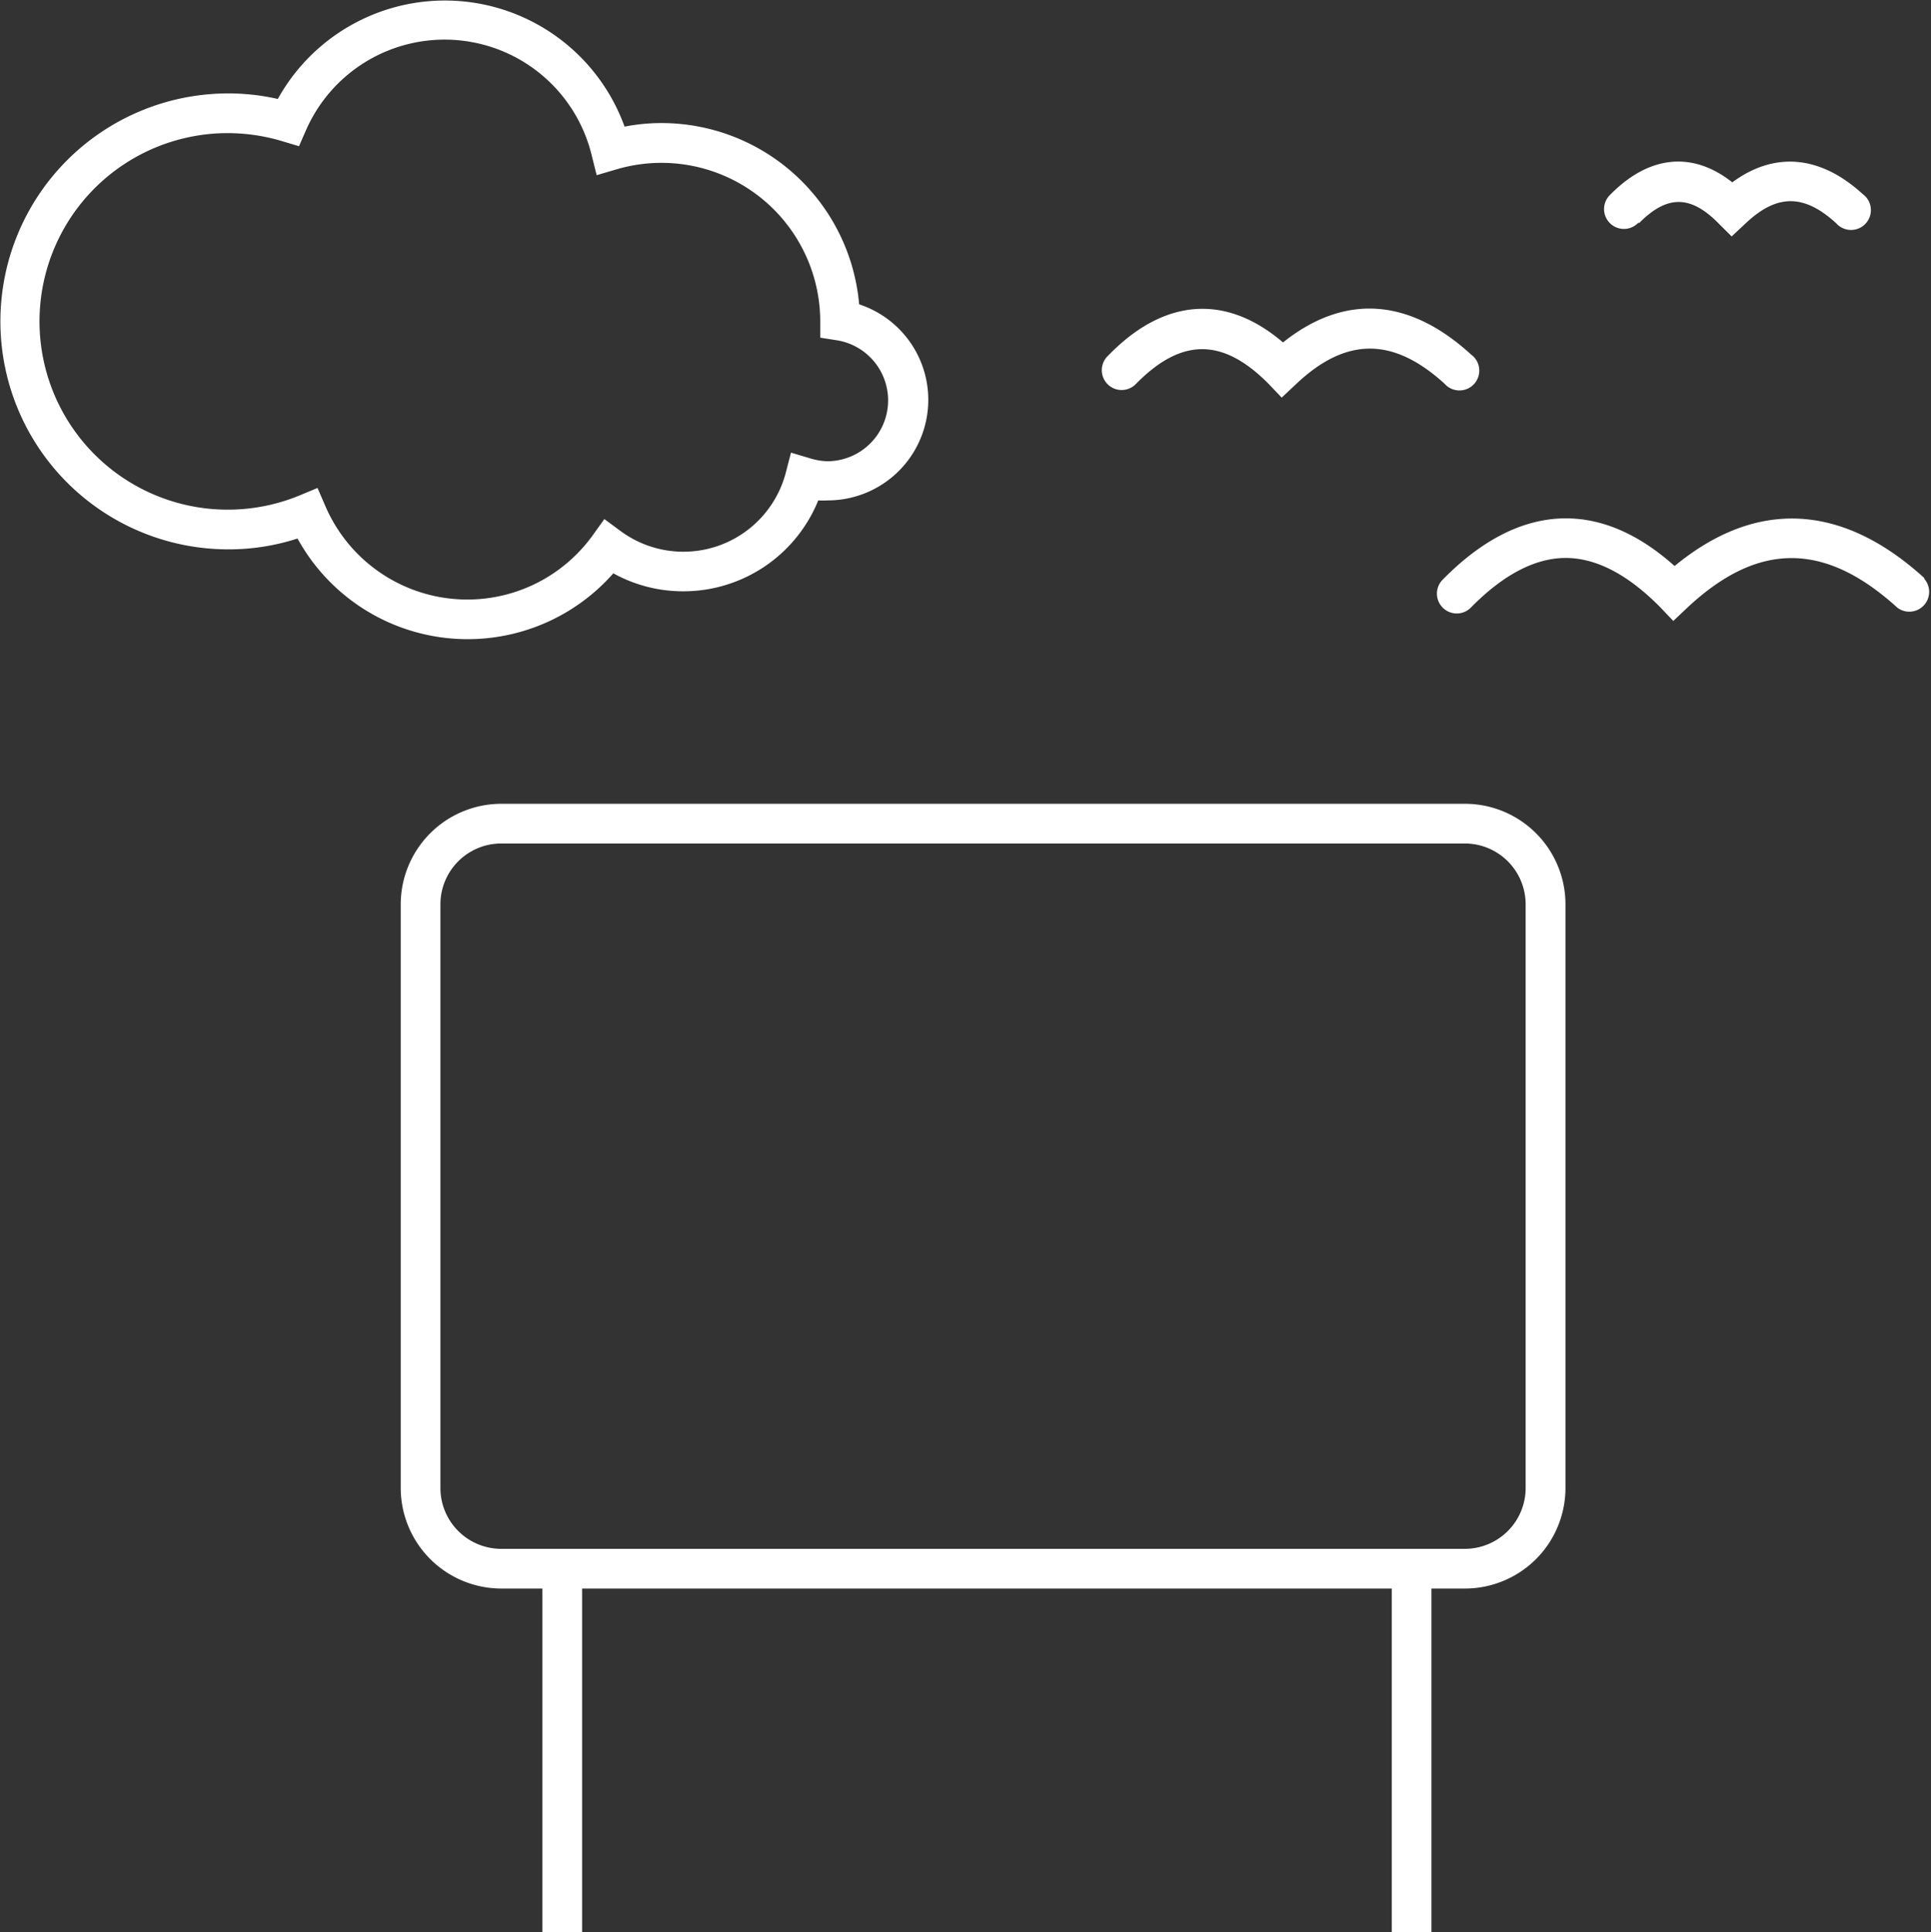
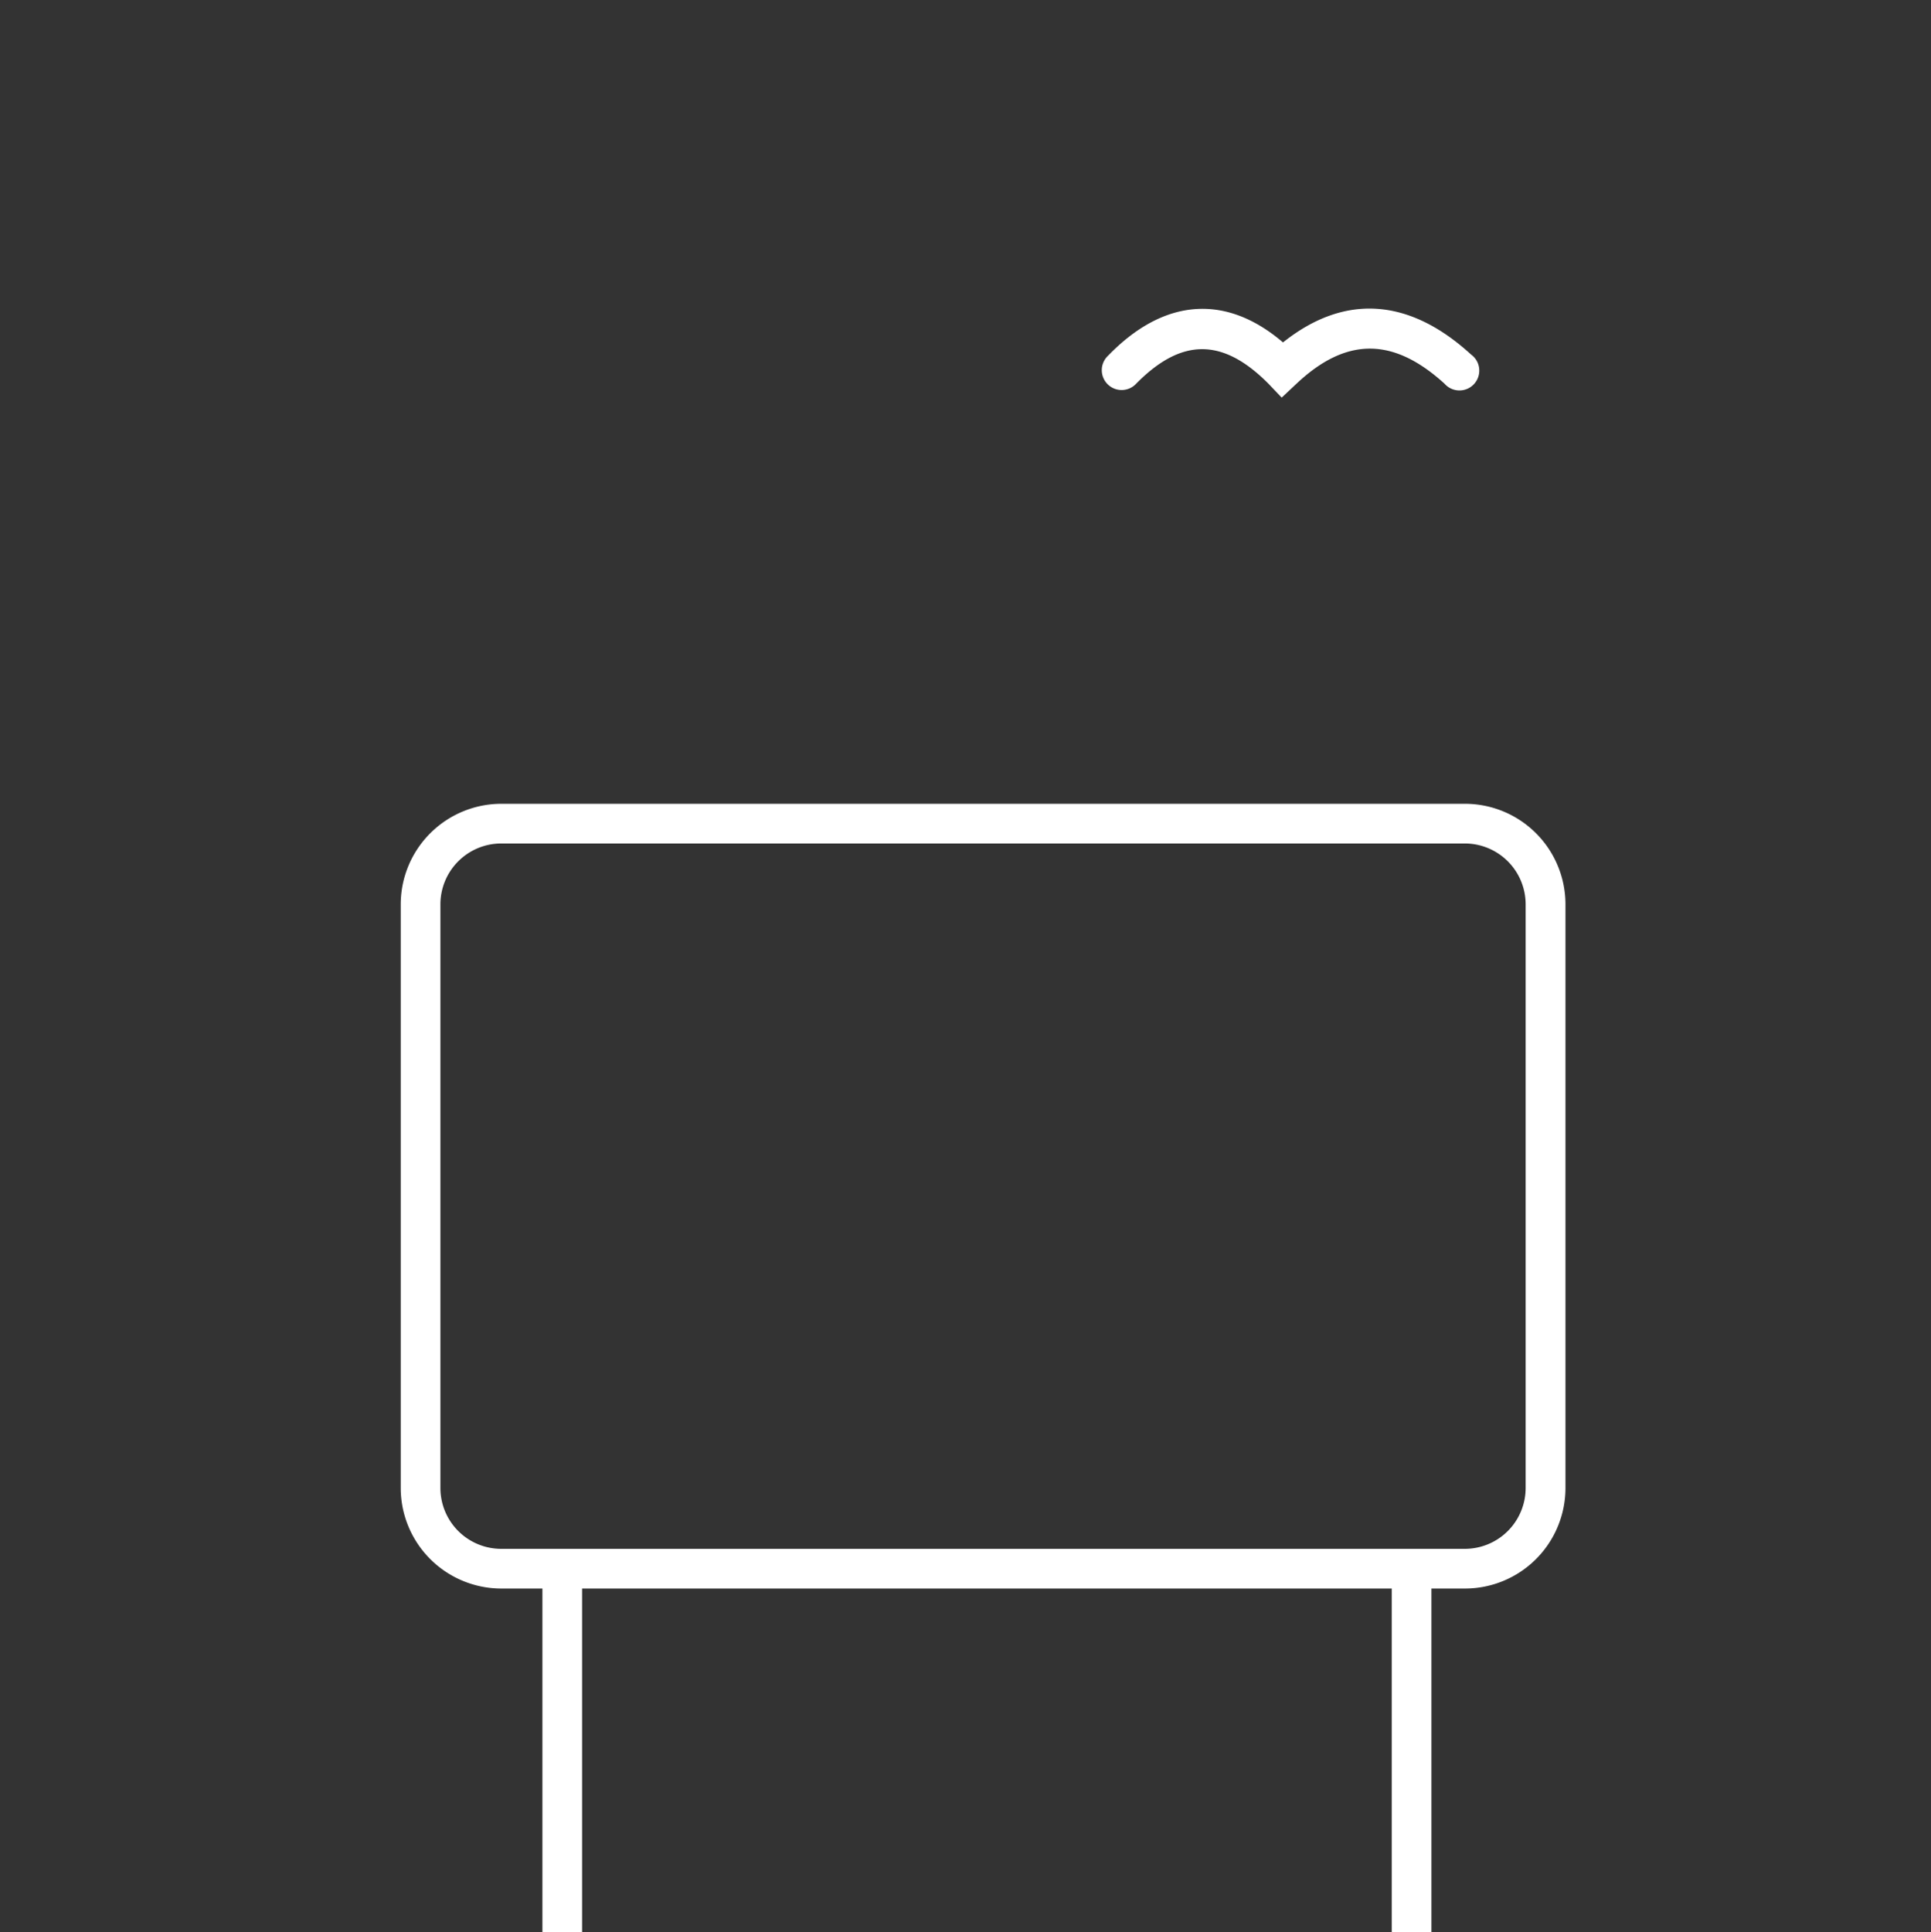
<svg xmlns="http://www.w3.org/2000/svg" viewBox="0 0 145.96 146.03">
  <rect x="0" y="0" width="145.96" height="146.03" fill="#333333" stroke="none" />
  <defs>
    <style>.cls-1{fill:#fff;}</style>
  </defs>
  <g id="Ebene_2" data-name="Ebene 2">
    <g id="Ebene_1-2" data-name="Ebene 1">
      <path class="cls-1" d="M110.73,60.75H37.89a7.61,7.61,0,0,0-7.6,7.59v44.13a7.61,7.61,0,0,0,7.6,7.59H41v26h3v-26h61.2v26h3v-26h2.54a7.6,7.6,0,0,0,7.59-7.59V68.34A7.6,7.6,0,0,0,110.73,60.75Zm4.59,51.72a4.6,4.6,0,0,1-4.59,4.59H37.89a4.6,4.6,0,0,1-4.6-4.59V68.34a4.6,4.6,0,0,1,4.6-4.59h72.84a4.6,4.6,0,0,1,4.59,4.59Z" />
-       <path class="cls-1" d="M46.34,43.32a10.88,10.88,0,0,0,5.31,1.37,11,11,0,0,0,10.2-6.87,5.63,5.63,0,0,0,.71,0A7.6,7.6,0,0,0,64.94,23,15,15,0,0,0,50,9.3a14.57,14.57,0,0,0-2.79.27A14.44,14.44,0,0,0,21,7.48a16.82,16.82,0,0,0-3.74-.42,17.23,17.23,0,0,0,0,34.46,16.82,16.82,0,0,0,5.23-.82,14.67,14.67,0,0,0,23.88,2.62ZM24.59,38.24,24,36.88l-1.37.57a14.23,14.23,0,1,1-5.41-27.39,14.41,14.41,0,0,1,4.11.61l1.27.38.53-1.21a11.44,11.44,0,0,1,21.59,1.88l.38,1.52,1.5-.44A12,12,0,0,1,62,24.24v1.28l1.27.2a4.6,4.6,0,0,1-.71,9.14,4.66,4.66,0,0,1-1.29-.21l-1.48-.44-.39,1.5a8,8,0,0,1-12.5,4.42l-1.22-.9-.88,1.23a11.68,11.68,0,0,1-20.21-2.22Z" />
-       <path class="cls-1" d="M145.48,43.71c-6.26-5.71-12.76-6-18.9-.93-5.72-5.12-11.81-4.78-17.5,1a1.5,1.5,0,1,0,2.14,2.1c2.43-2.46,4.83-3.71,7.13-3.71s4.7,1.25,7.13,3.71l1,1.05,1.06-1c5.34-5,10.38-5,15.88,0a1.5,1.5,0,0,0,2-2.22Z" />
      <path class="cls-1" d="M85.88,29c3.43-3.48,6.54-3.48,10,0l1,1.05L98,29c3.76-3.54,7.31-3.53,11.19,0a1.5,1.5,0,1,0,2-2.21c-4.7-4.3-9.59-4.6-14.21-.91-4.31-3.69-9-3.36-13.22,1A1.5,1.5,0,1,0,85.88,29Z" />
-       <path class="cls-1" d="M123.89,16.87c2.11-2.14,3.88-2.14,6,0l1,1,1.07-1c2.36-2.22,4.4-2.22,6.83,0a1.5,1.5,0,1,0,2-2.21c-3.21-2.93-6.66-3.23-9.85-.88-3-2.37-6.29-2.05-9.22.93a1.5,1.5,0,1,0,2.13,2.11Z" />
    </g>
  </g>
</svg>